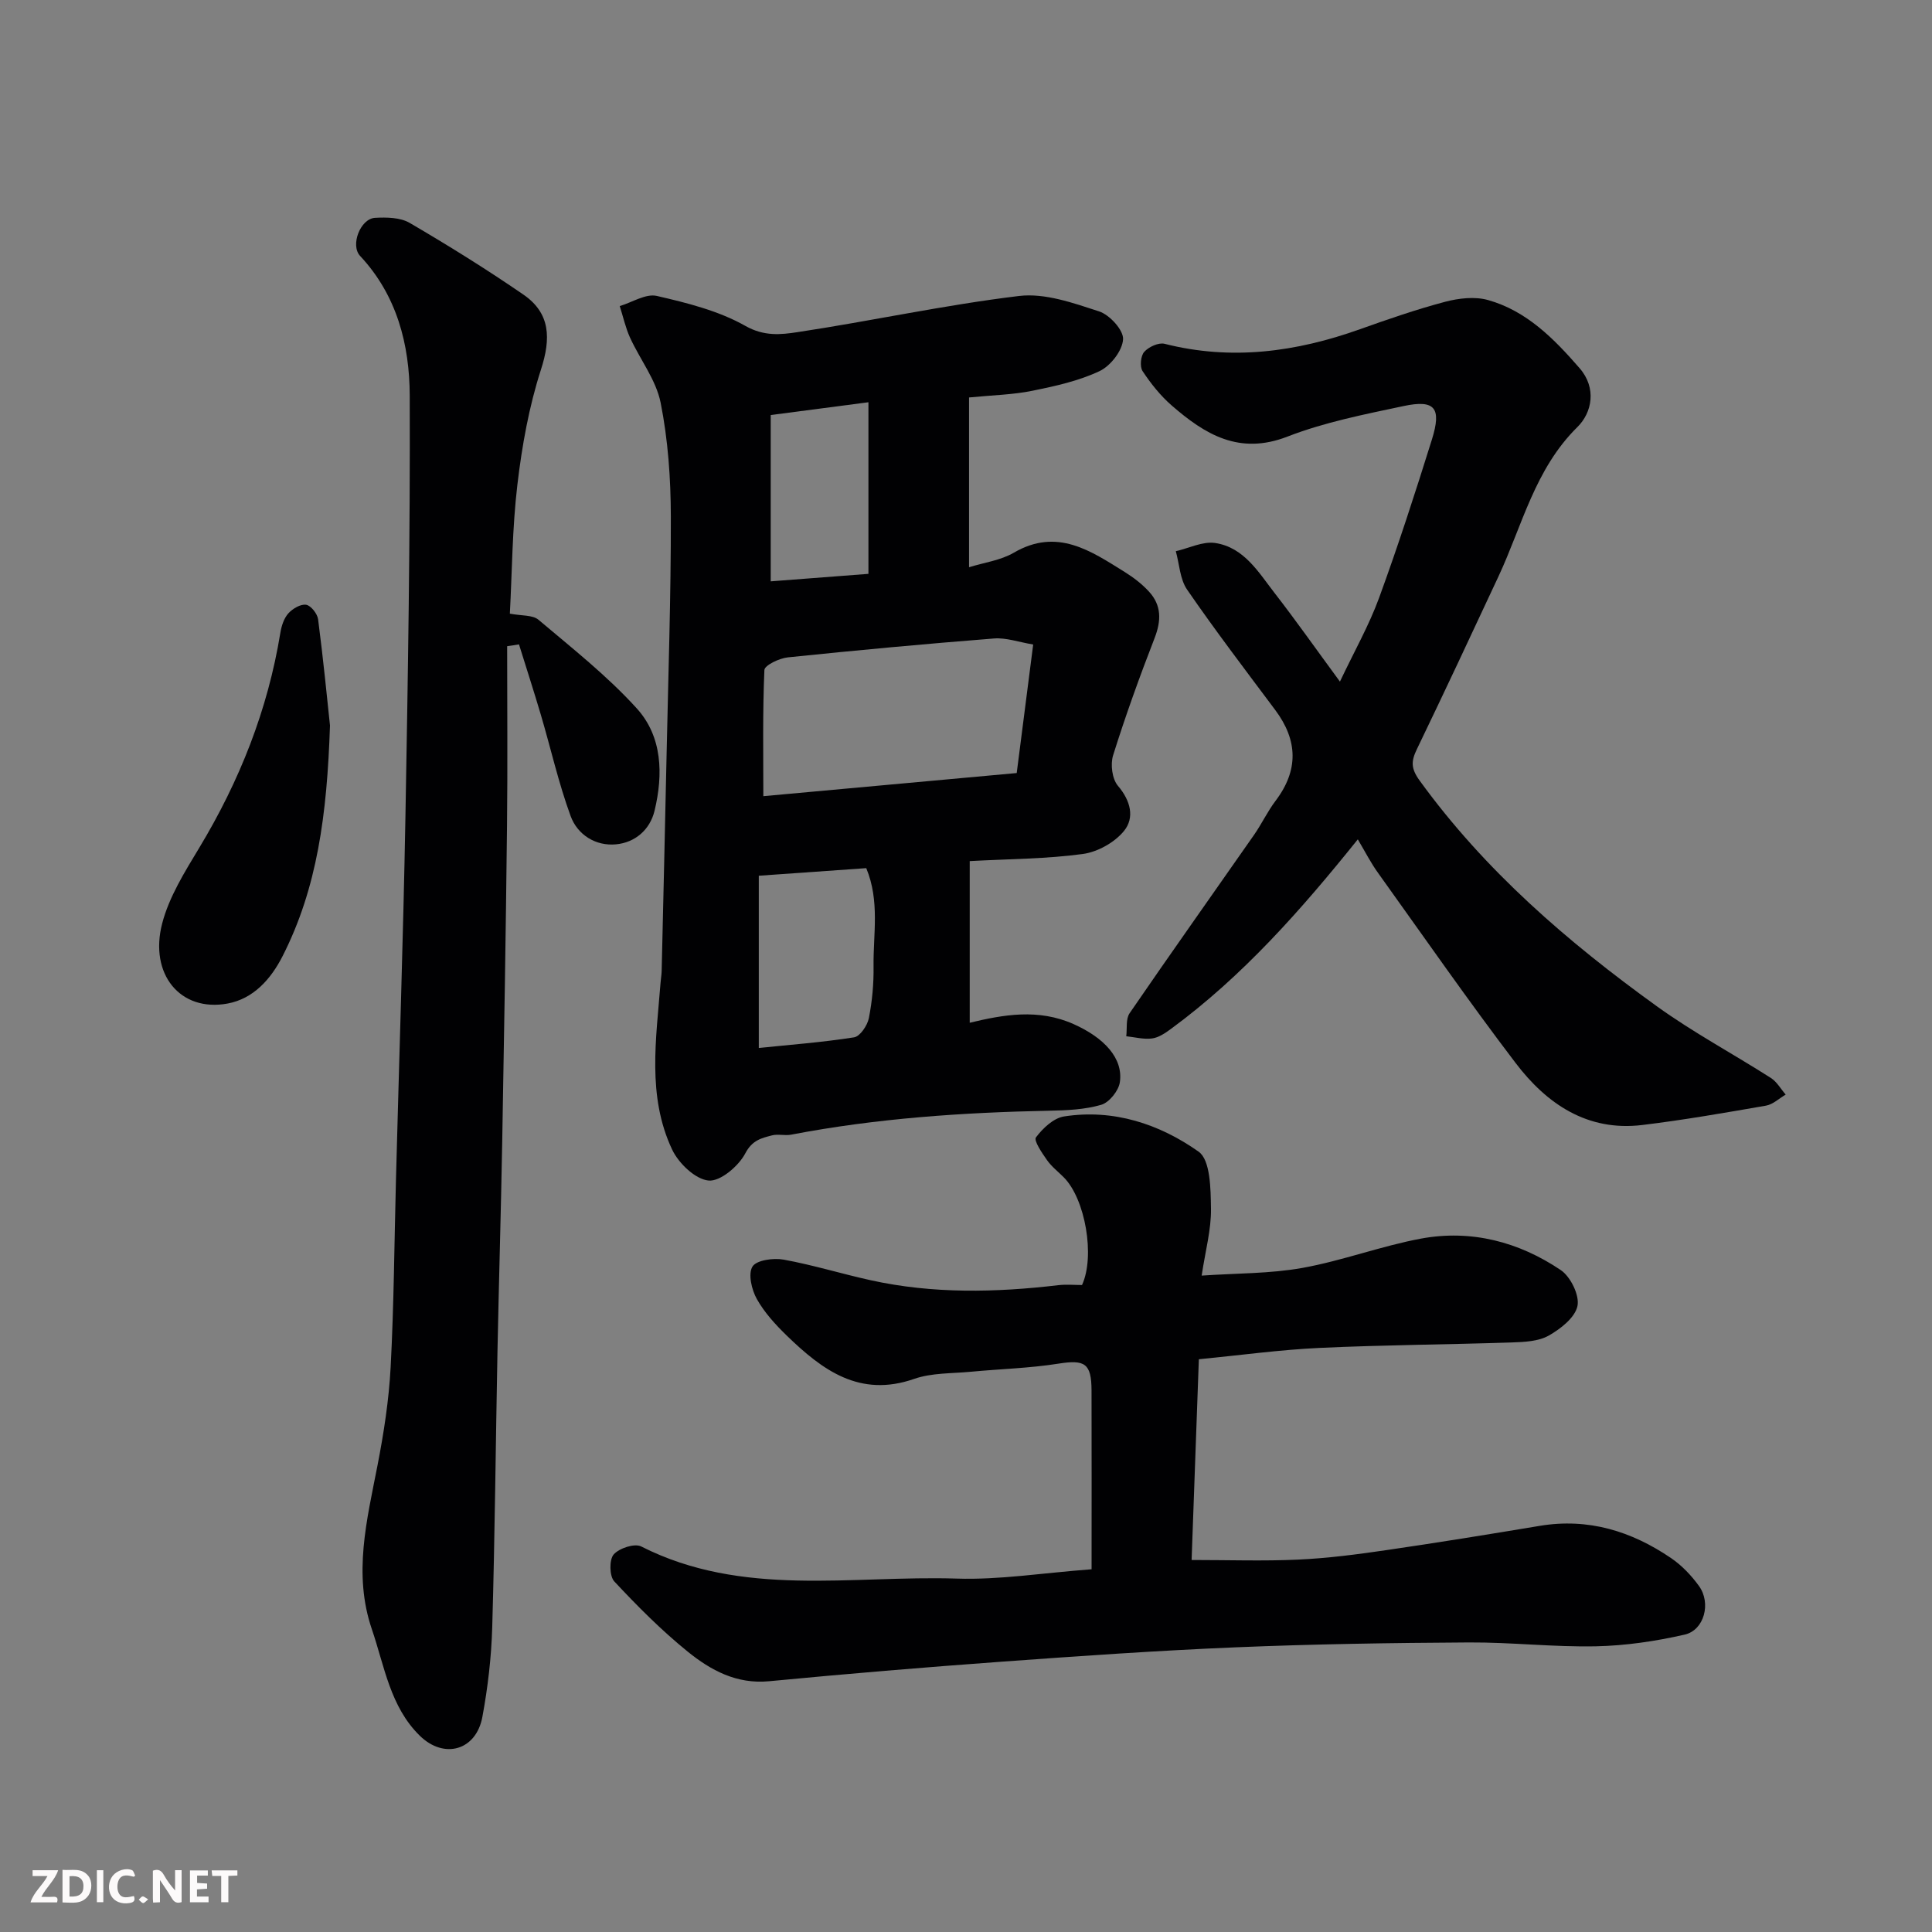
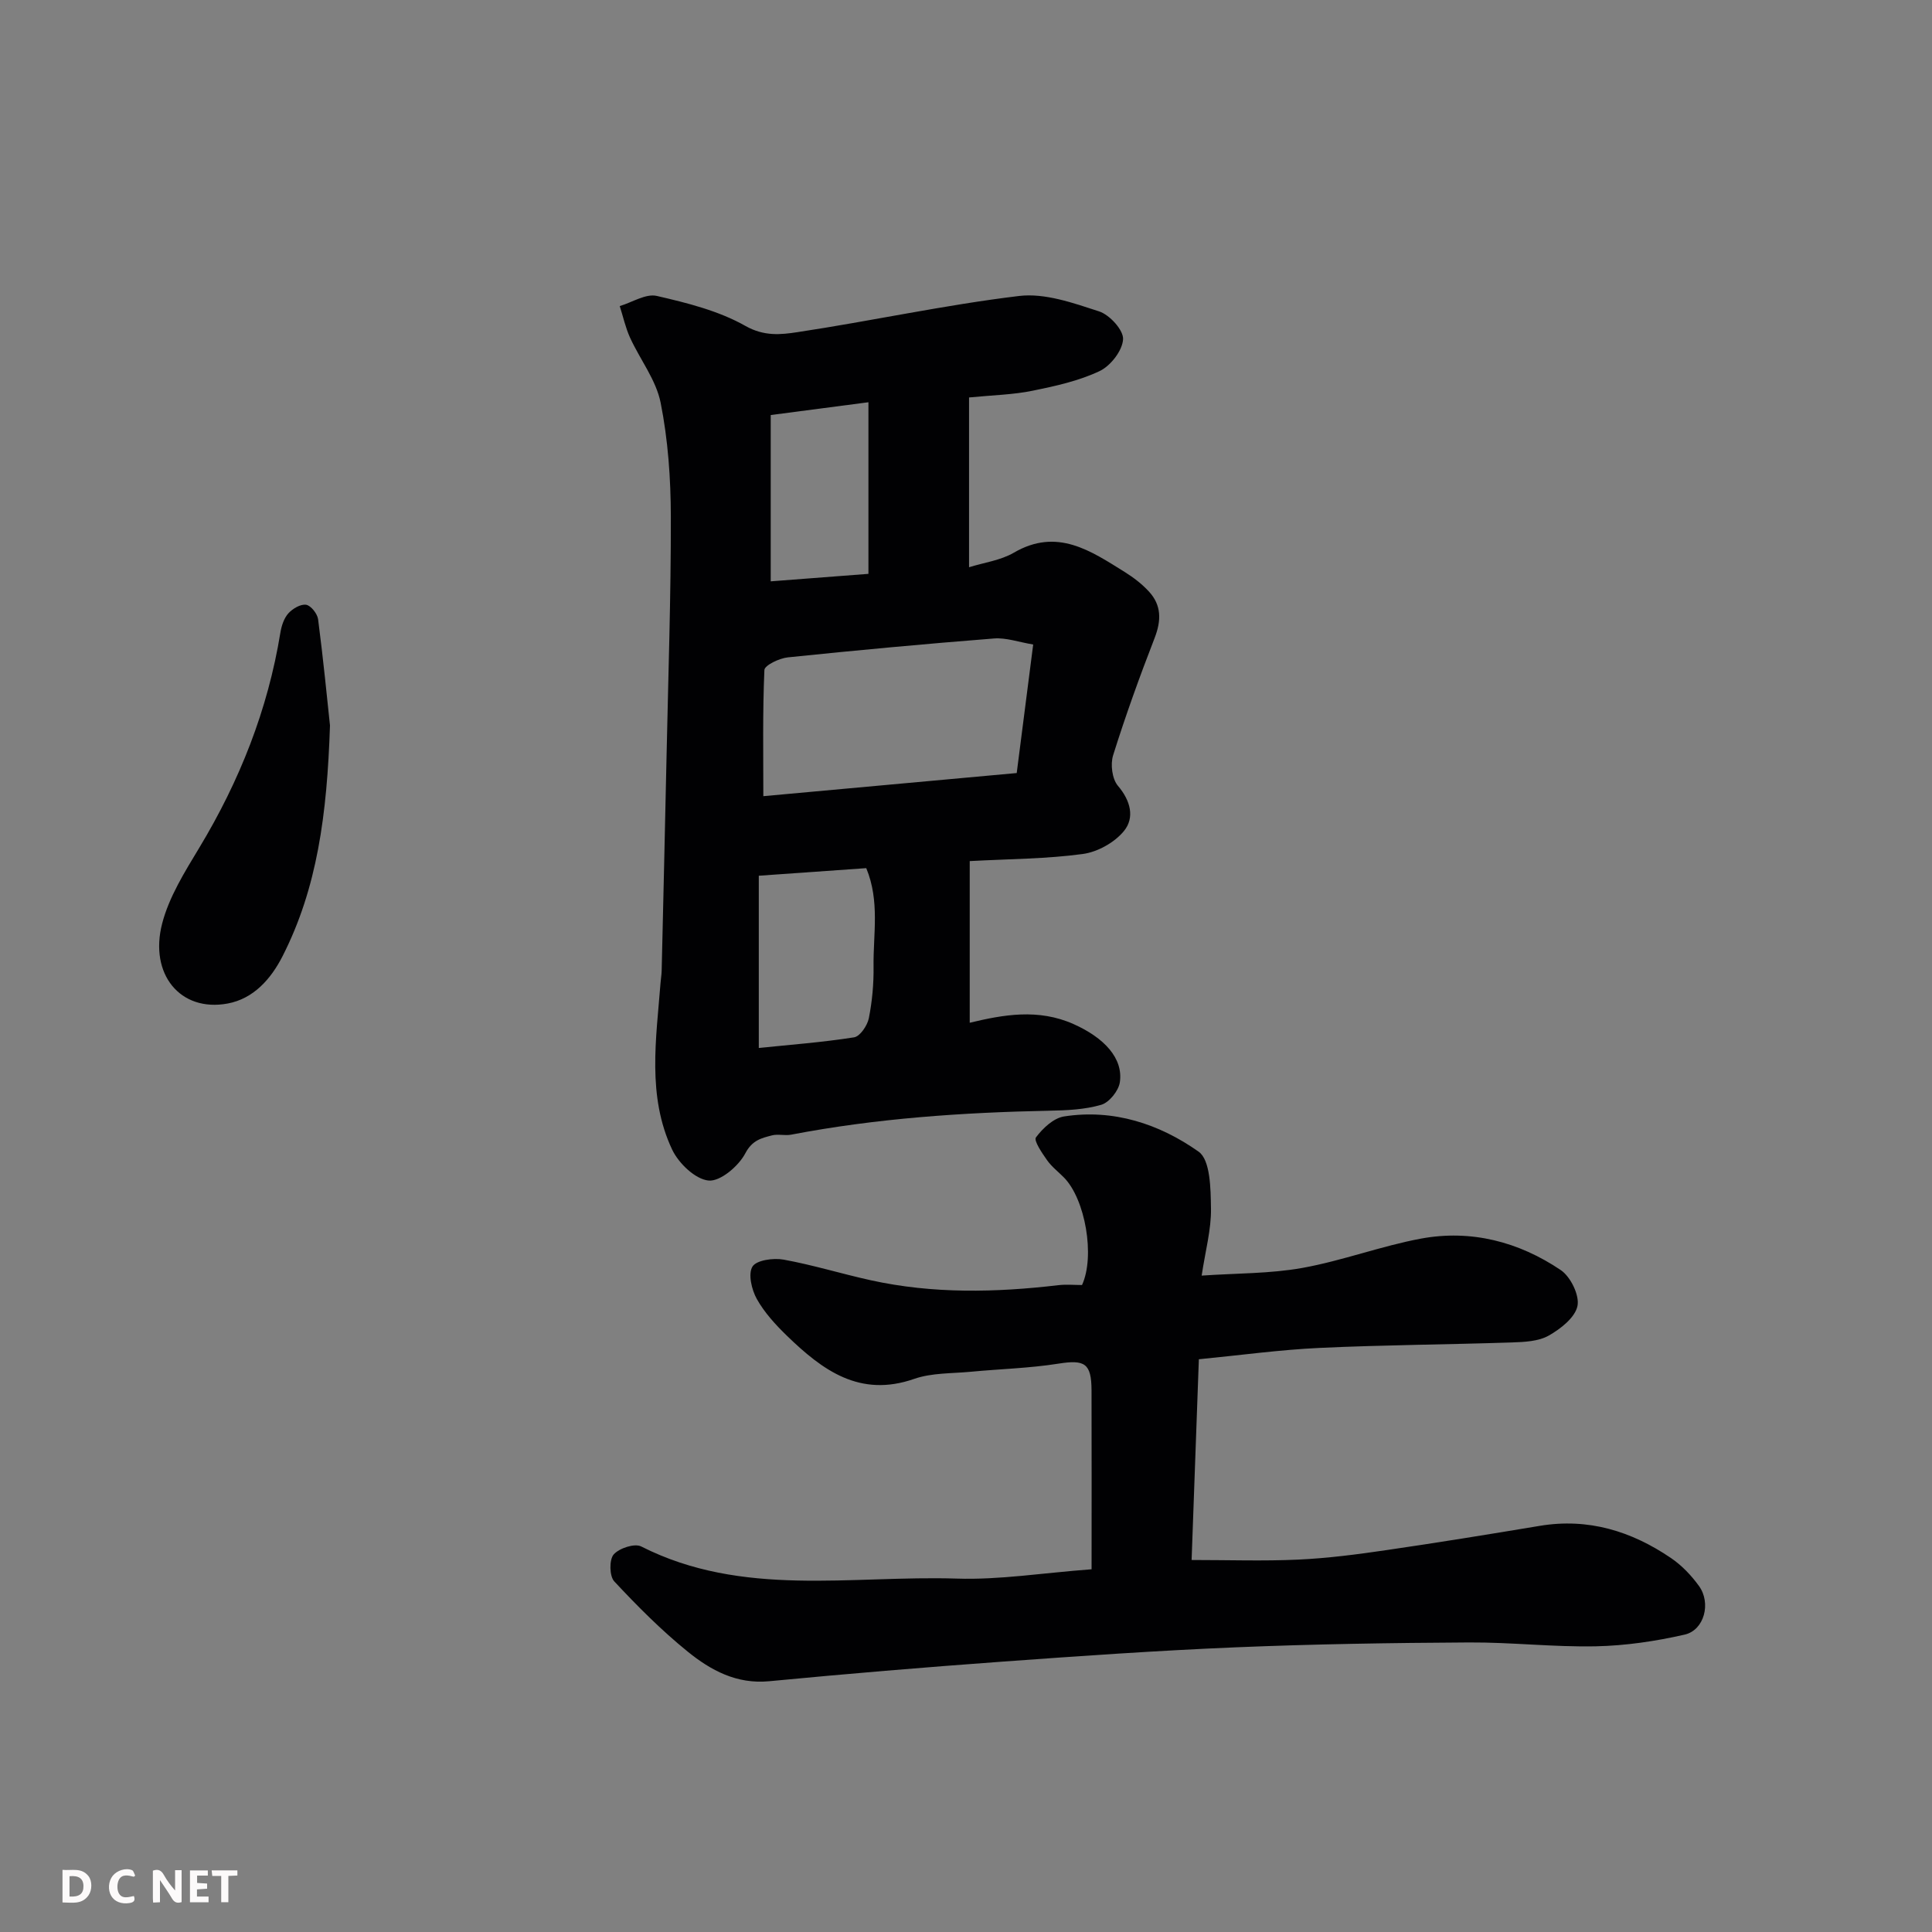
<svg xmlns="http://www.w3.org/2000/svg" enable-background="new 0 0 400 400" viewBox="0 0 400 400">
  <rect x="0" y="0" width="400" height="400" fill="#808080" stroke="none" />
  <path d="m200.63 82.29v35.15c3.1-.97 6.52-1.41 9.27-3.01 8.97-5.23 15.93-.38 23.03 4.04 1.79 1.12 3.53 2.46 4.95 4.01 2.61 2.83 2.57 5.99 1.18 9.59-3.11 8.01-6.03 16.1-8.6 24.3-.59 1.88-.21 4.91 1 6.33 2.64 3.09 3.48 6.59 1.26 9.33-1.94 2.39-5.48 4.37-8.55 4.78-7.48 1.02-15.1 1.02-23.4 1.47v33.47c6.92-1.66 14.18-3 21.53.29 6.26 2.8 10.3 7.04 9.55 12.05-.27 1.76-2.19 4.15-3.83 4.64-3.41 1-7.13 1.16-10.73 1.23-17.95.36-35.81 1.57-53.49 4.96-1.29.25-2.72-.18-3.98.15-2.19.57-4.08.99-5.51 3.71-1.38 2.64-5.17 5.87-7.6 5.64-2.76-.26-6.22-3.58-7.56-6.43-5.21-11.07-3.29-22.88-2.39-34.52.06-.82.21-1.64.23-2.46.35-14.77.69-29.53 1.01-44.3.35-16.6.92-33.2.89-49.8-.02-7.86-.58-15.84-2.11-23.52-.94-4.73-4.27-8.96-6.34-13.49-.94-2.07-1.43-4.35-2.13-6.53 2.58-.77 5.4-2.63 7.68-2.1 6.29 1.45 12.82 3.08 18.36 6.22 3.86 2.18 7.33 1.8 10.74 1.28 15.32-2.31 30.51-5.64 45.88-7.49 5.36-.65 11.24 1.45 16.59 3.19 2.18.71 5.07 3.88 4.96 5.77-.13 2.35-2.58 5.51-4.86 6.59-4.32 2.04-9.16 3.11-13.89 4.07-4 .82-8.14.9-13.14 1.39zm13.28 51.15c-3-.5-5.6-1.45-8.12-1.25-14.24 1.12-28.47 2.44-42.67 3.91-1.77.18-4.82 1.64-4.86 2.62-.38 8.7-.22 17.43-.22 26.12 18.07-1.65 35.35-3.23 52.46-4.79 1.17-9.18 2.27-17.76 3.41-26.61zm-56.81 47.87v35.66c6.4-.66 13.1-1.16 19.72-2.2 1.24-.19 2.75-2.43 3.06-3.94.7-3.52 1.03-7.17.98-10.76-.09-6.65 1.33-13.46-1.51-20.33-7.04.5-13.91.98-22.25 1.57zm2.47-95.38v34.43c6.92-.53 13.58-1.04 20.23-1.55 0-12.16 0-23.76 0-35.53-6.64.86-13.07 1.71-20.23 2.65z" fill="#010103" />
  <path d="m226 324.9c0-12.85.03-24.94-.01-37.04-.02-5.64-1.43-6.39-6.86-5.53-5.99.95-12.11 1.1-18.17 1.68-3.92.37-8.06.21-11.68 1.47-11.3 3.95-19.03-1.83-26.36-8.93-2.35-2.28-4.65-4.79-6.23-7.61-1.07-1.92-1.84-5.18-.9-6.71.83-1.34 4.34-1.82 6.44-1.44 6.07 1.1 12 2.94 18.04 4.27 12.88 2.84 25.86 2.55 38.86 1.02 1.64-.19 3.32-.03 4.89-.03 2.74-5.96.68-17.8-3.76-22.28-1.17-1.18-2.54-2.23-3.48-3.57-1.04-1.48-2.79-4.05-2.3-4.71 1.41-1.89 3.64-4 5.81-4.34 10.23-1.6 19.76 1.56 27.87 7.29 2.45 1.73 2.5 7.72 2.56 11.77.07 4.34-1.15 8.7-1.93 13.89 7.23-.5 14.16-.39 20.85-1.59 8.28-1.49 16.29-4.53 24.56-6.07 10.4-1.92 20.25.66 28.93 6.51 2.04 1.37 3.92 5.22 3.47 7.43-.49 2.4-3.5 4.76-5.97 6.15-2.14 1.2-5.05 1.32-7.64 1.41-13.26.44-26.54.51-39.79 1.13-8.2.38-16.36 1.51-24.99 2.35-.5 13.83-1 27.83-1.5 41.56 7.71 0 14.9.25 22.06-.08 6.05-.28 12.1-1.06 18.1-1.94 10.66-1.55 21.3-3.28 31.93-5.05 10.04-1.67 18.99 1.1 27.18 6.68 2.22 1.51 4.2 3.59 5.78 5.78 2.55 3.53 1.1 9.13-2.97 10.06-6 1.37-12.22 2.29-18.37 2.42-8.75.18-17.53-.85-26.29-.8-16.1.09-32.2.34-48.29 1.01-16.15.67-32.28 1.8-48.4 2.97-16.08 1.17-32.14 2.51-48.19 4.05-6.75.65-12.1-2.27-16.87-6.13-5.44-4.41-10.43-9.42-15.21-14.55-1-1.08-1.06-4.47-.12-5.56 1.13-1.3 4.34-2.36 5.71-1.66 20.95 10.62 43.44 5.96 65.33 6.65 8.82.29 17.67-1.16 27.91-1.93z" fill="#010103" />
-   <path d="m105 133.79c0 12.43.11 24.86-.03 37.29-.24 21.76-.6 43.52-.99 65.28-.26 14.43-.69 28.86-.98 43.29-.37 19.09-.54 38.19-1.09 57.28-.18 6.2-.91 12.44-2.04 18.54-1.28 6.92-7.9 8.84-12.96 3.89-6.14-6.01-7.3-14.38-9.92-22.04-3.91-11.45-1.03-22.61 1.16-33.88 1.31-6.73 2.37-13.58 2.73-20.41.68-12.91.76-25.86 1.1-38.79.66-25.03 1.5-50.05 1.96-75.09.52-29.09 1-58.18.89-87.27-.04-10.52-2.64-20.73-10.28-28.9-2.06-2.21.06-7.71 3.1-7.88 2.39-.13 5.22-.09 7.17 1.05 8.01 4.68 15.9 9.59 23.54 14.84 5.64 3.88 5.71 9.11 3.64 15.53-2.48 7.67-3.93 15.79-4.88 23.82-1.07 9.02-1.1 18.16-1.56 26.71 2.44.47 4.71.24 5.92 1.26 6.98 5.9 14.24 11.61 20.35 18.35 5.31 5.85 5.5 13.65 3.69 21.19-.96 3.98-4.06 6.59-7.97 6.96-4.23.41-8-1.99-9.41-5.86-2.5-6.83-4.1-13.98-6.17-20.98-1.44-4.87-3.01-9.71-4.52-14.56-.81.15-1.63.26-2.45.38z" fill="#010103" />
-   <path d="m281.12 173.78c-11.76 14.64-23.84 28.34-38.71 39.26-1.17.86-2.52 1.78-3.89 1.96-1.73.23-3.56-.27-5.34-.45.2-1.61-.12-3.58.69-4.77 8.49-12.38 17.18-24.62 25.77-36.93 1.58-2.27 2.77-4.82 4.43-7.02 4.82-6.35 4.65-12.55-.06-18.85-6.16-8.24-12.4-16.43-18.23-24.9-1.49-2.16-1.6-5.28-2.34-7.96 2.72-.62 5.57-2.08 8.14-1.7 5.99.9 8.99 6.08 12.35 10.41 4.38 5.64 8.48 11.48 13.49 18.29 2.98-6.29 6.01-11.62 8.09-17.3 3.96-10.83 7.51-21.81 10.95-32.82 2.05-6.57.62-8.31-5.87-6.93-8.1 1.72-16.36 3.34-24.03 6.32-10 3.89-17.09-.46-23.96-6.43-2.33-2.02-4.33-4.54-6.04-7.12-.61-.92-.4-3.16.34-3.99.92-1.03 2.97-1.98 4.21-1.67 13.86 3.52 27.23 1.7 40.46-3.02 5.81-2.07 11.67-4.1 17.63-5.68 2.82-.74 6.15-1.13 8.88-.36 8 2.25 13.68 8.03 18.96 14.11 3.57 4.1 2.59 9.19-.46 12.19-8.82 8.69-11.4 20.35-16.33 30.91-5.58 11.96-11.17 23.9-16.9 35.78-1.19 2.47-1.28 3.95.57 6.5 13.51 18.64 30.65 33.42 49.13 46.74 7.52 5.42 15.76 9.83 23.59 14.83 1.25.8 2.05 2.28 3.07 3.44-1.35.79-2.62 2.03-4.07 2.29-8.51 1.48-17.04 2.97-25.62 4.01-11.39 1.38-19.79-4.37-26.23-12.84-9.78-12.85-19.01-26.13-28.42-39.27-1.52-2.08-2.7-4.42-4.25-7.03z" fill="#010103" />
  <path d="m68.32 150.2c-.61 18.55-2.67 33.69-9.8 47.73-2.43 4.79-6.05 8.85-11.39 9.84-9.85 1.82-16.26-6.12-13.56-16.55 1.43-5.54 4.69-10.72 7.7-15.72 8.34-13.83 14.18-28.54 16.78-44.52.23-1.4.74-2.98 1.65-3.99.88-.98 2.55-1.96 3.68-1.78.99.16 2.33 1.86 2.48 3.01 1.08 8.3 1.89 16.64 2.46 21.98z" fill="#010103" />
  <g fill="#fcfafa">
    <path d="m37.59 393.81c-.92.31-1.52.05-2-.78-.7-1.2-1.52-2.34-2.47-3.78v4.59c-.55.03-.95.05-1.41.07-.03-.37-.06-.64-.06-.91 0-1.91 0-3.81 0-5.7 1.13-.41 1.77-.03 2.29.91.62 1.11 1.38 2.14 2.31 3.19v-4.2h1.35v6.61z" />
    <path d="m12.94 393.88v-6.75c1.9.19 3.93-.54 5.37 1.29.8 1.01.78 2.88.03 3.97-1.37 1.97-3.4 1.51-5.4 1.49m1.45-1.22c2.04.12 2.92-.58 2.89-2.21-.03-1.51-.98-2.19-2.89-2z" />
-     <path d="m11.81 393.87h-5.49c.68-2.18 2.47-3.48 3.51-5.45h-3.08v-1.21h5.29c-.71 2.13-2.44 3.48-3.47 5.51.86 0 1.63.04 2.39-.01.79-.05 1.14.21.85 1.16" />
    <path d="m39.33 393.86v-6.61h3.7v1.07h-2.22v1.52c.68.04 1.34.09 2.07.13v1.07c-.72.05-1.38.09-2.1.14v1.48h2.4v1.19h-3.84z" />
    <path d="m27.71 388.56c-1.15-.3-2.46-.61-3.1.64-.37.73-.41 1.93-.06 2.67.63 1.35 1.99.93 3.17.68.35.94-.01 1.32-.93 1.46-1.62.25-3.05-.27-3.76-1.48-.73-1.24-.6-3.03.31-4.17.88-1.11 2.71-1.7 4-1.16.32.13.44.74.65 1.12-.1.08-.19.16-.28.24" />
    <path d="m49.15 387.24v1.07c-.59.02-1.17.05-1.87.08v5.44h-1.48v-5.44h-1.85c-.05-.4-.08-.73-.13-1.15z" />
-     <path d="m20.06 387.21h1.33v6.62h-1.33z" />
-     <path d="m30.68 393.25c-.49.38-.8.79-1.05.76-.32-.05-.6-.45-.9-.7.26-.24.51-.64.8-.67.29-.04.62.3 1.15.61" />
  </g>
</svg>